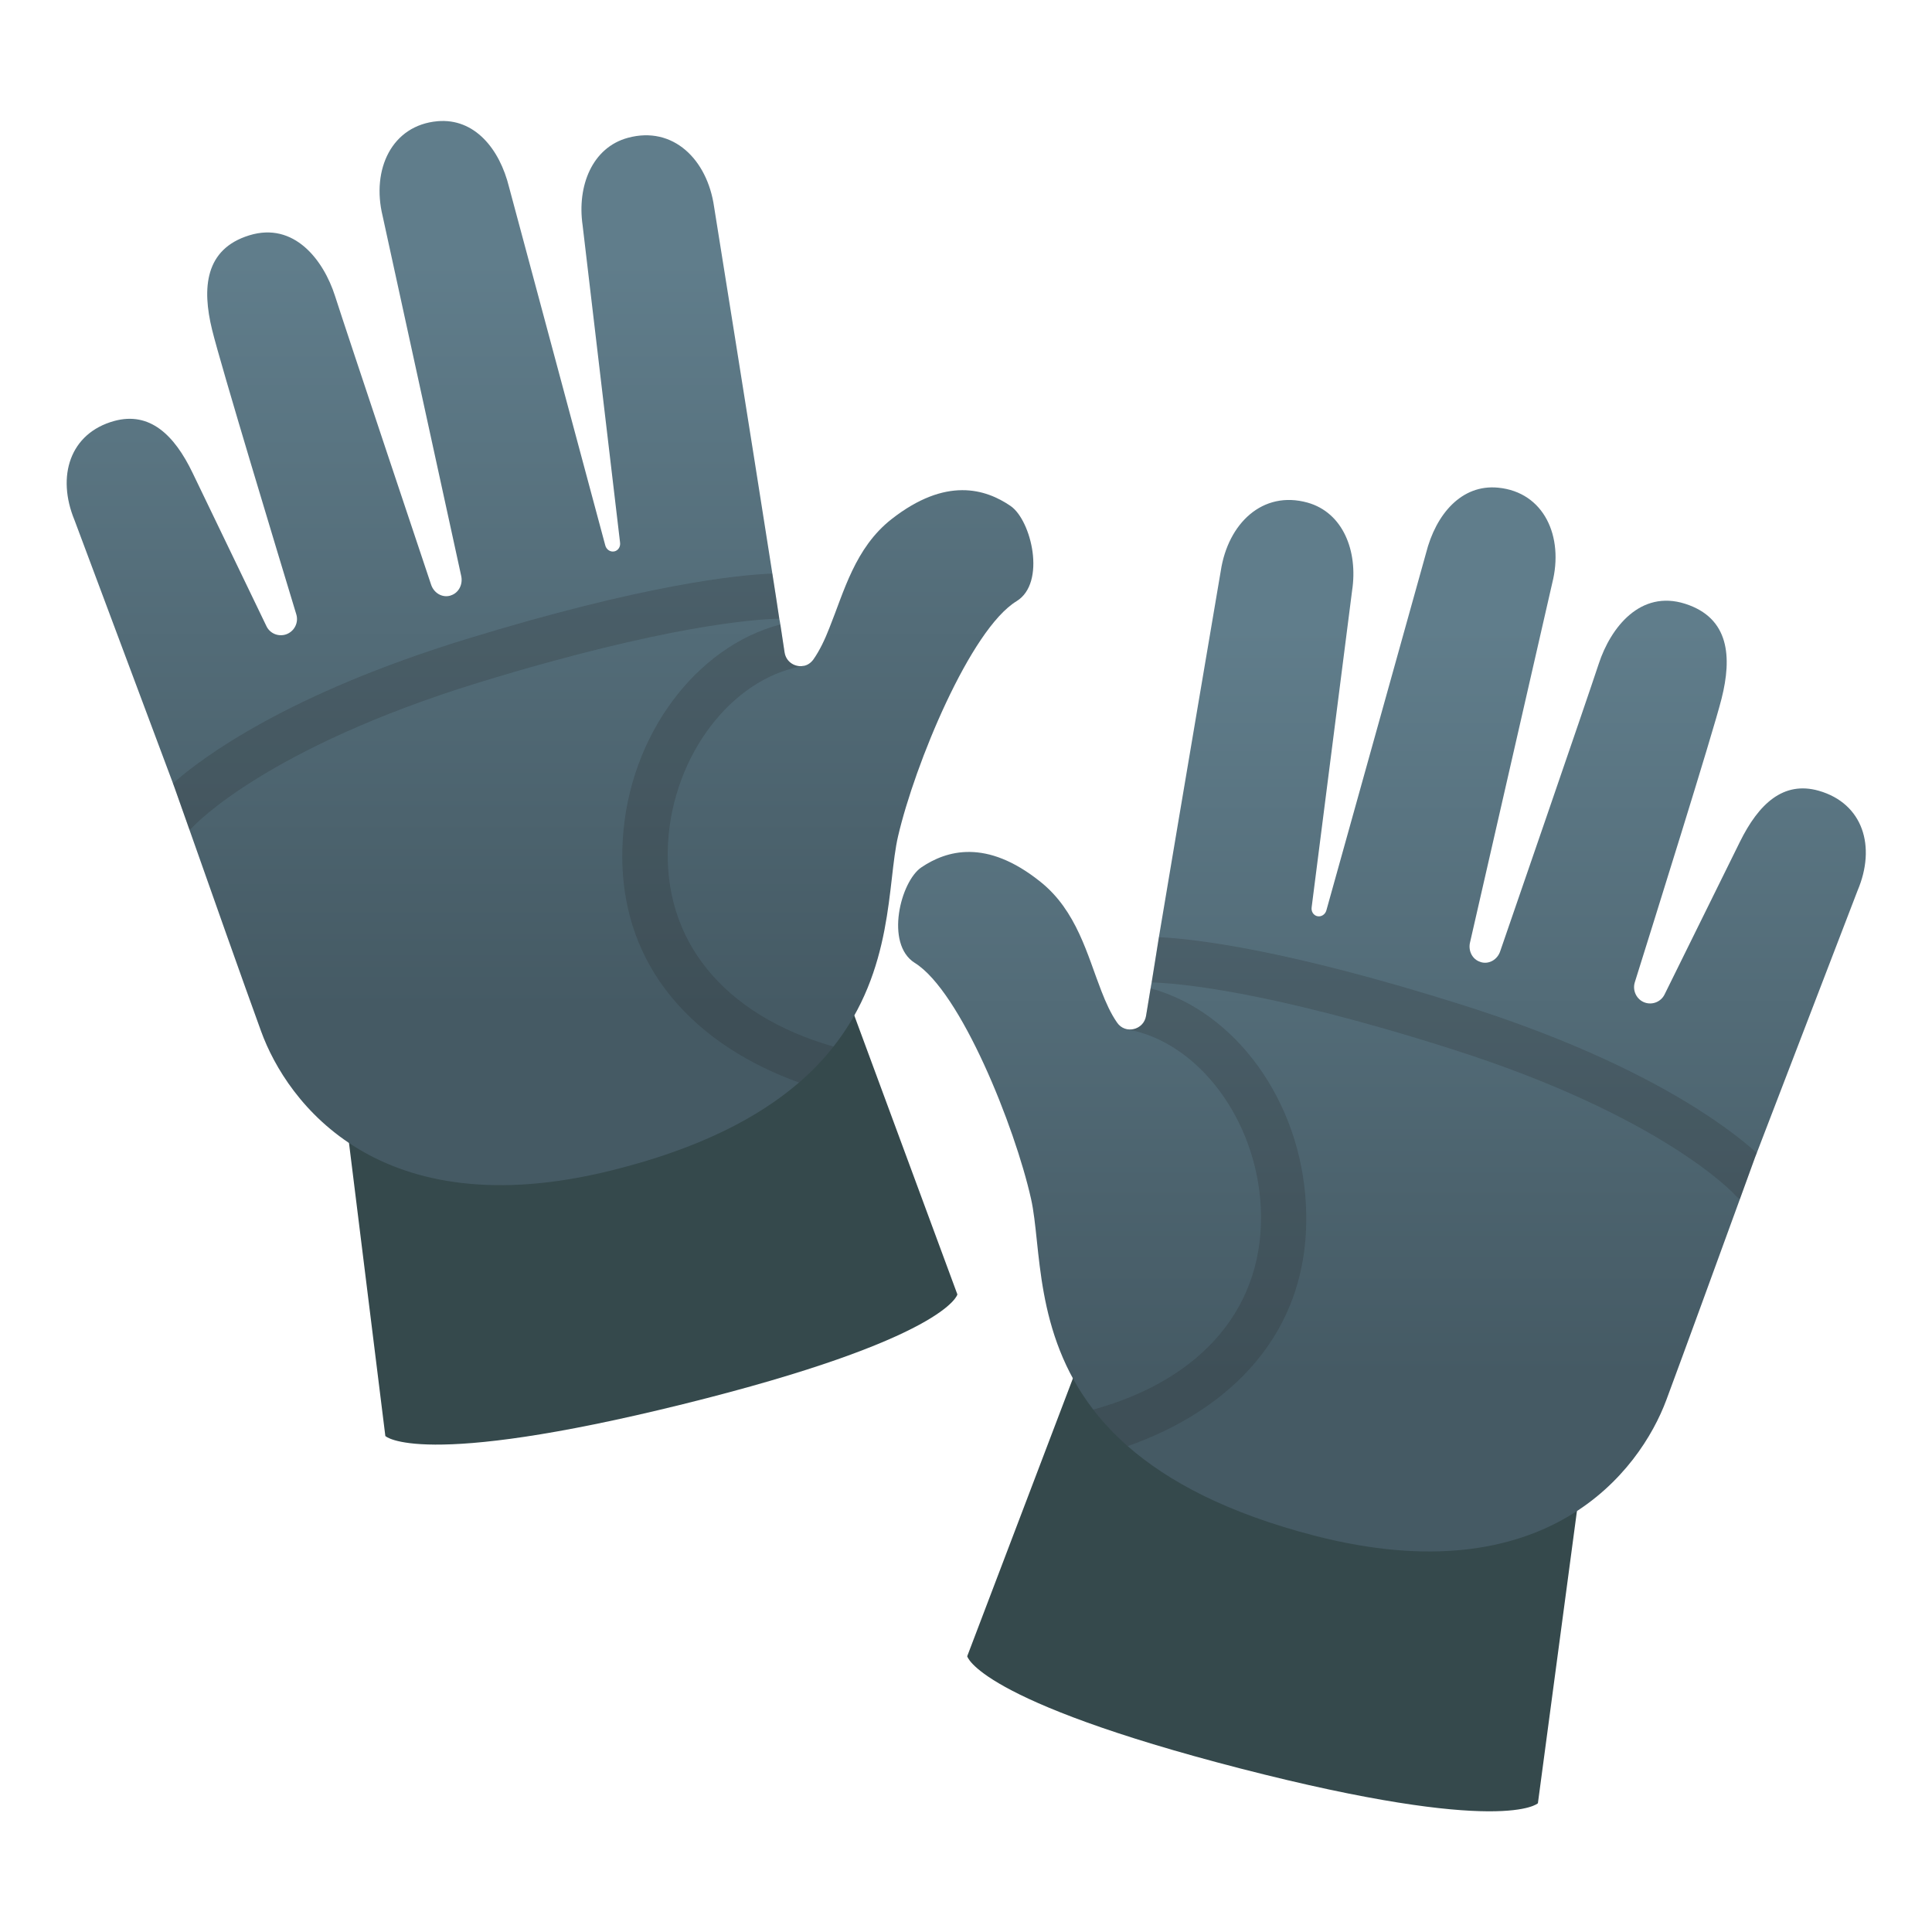
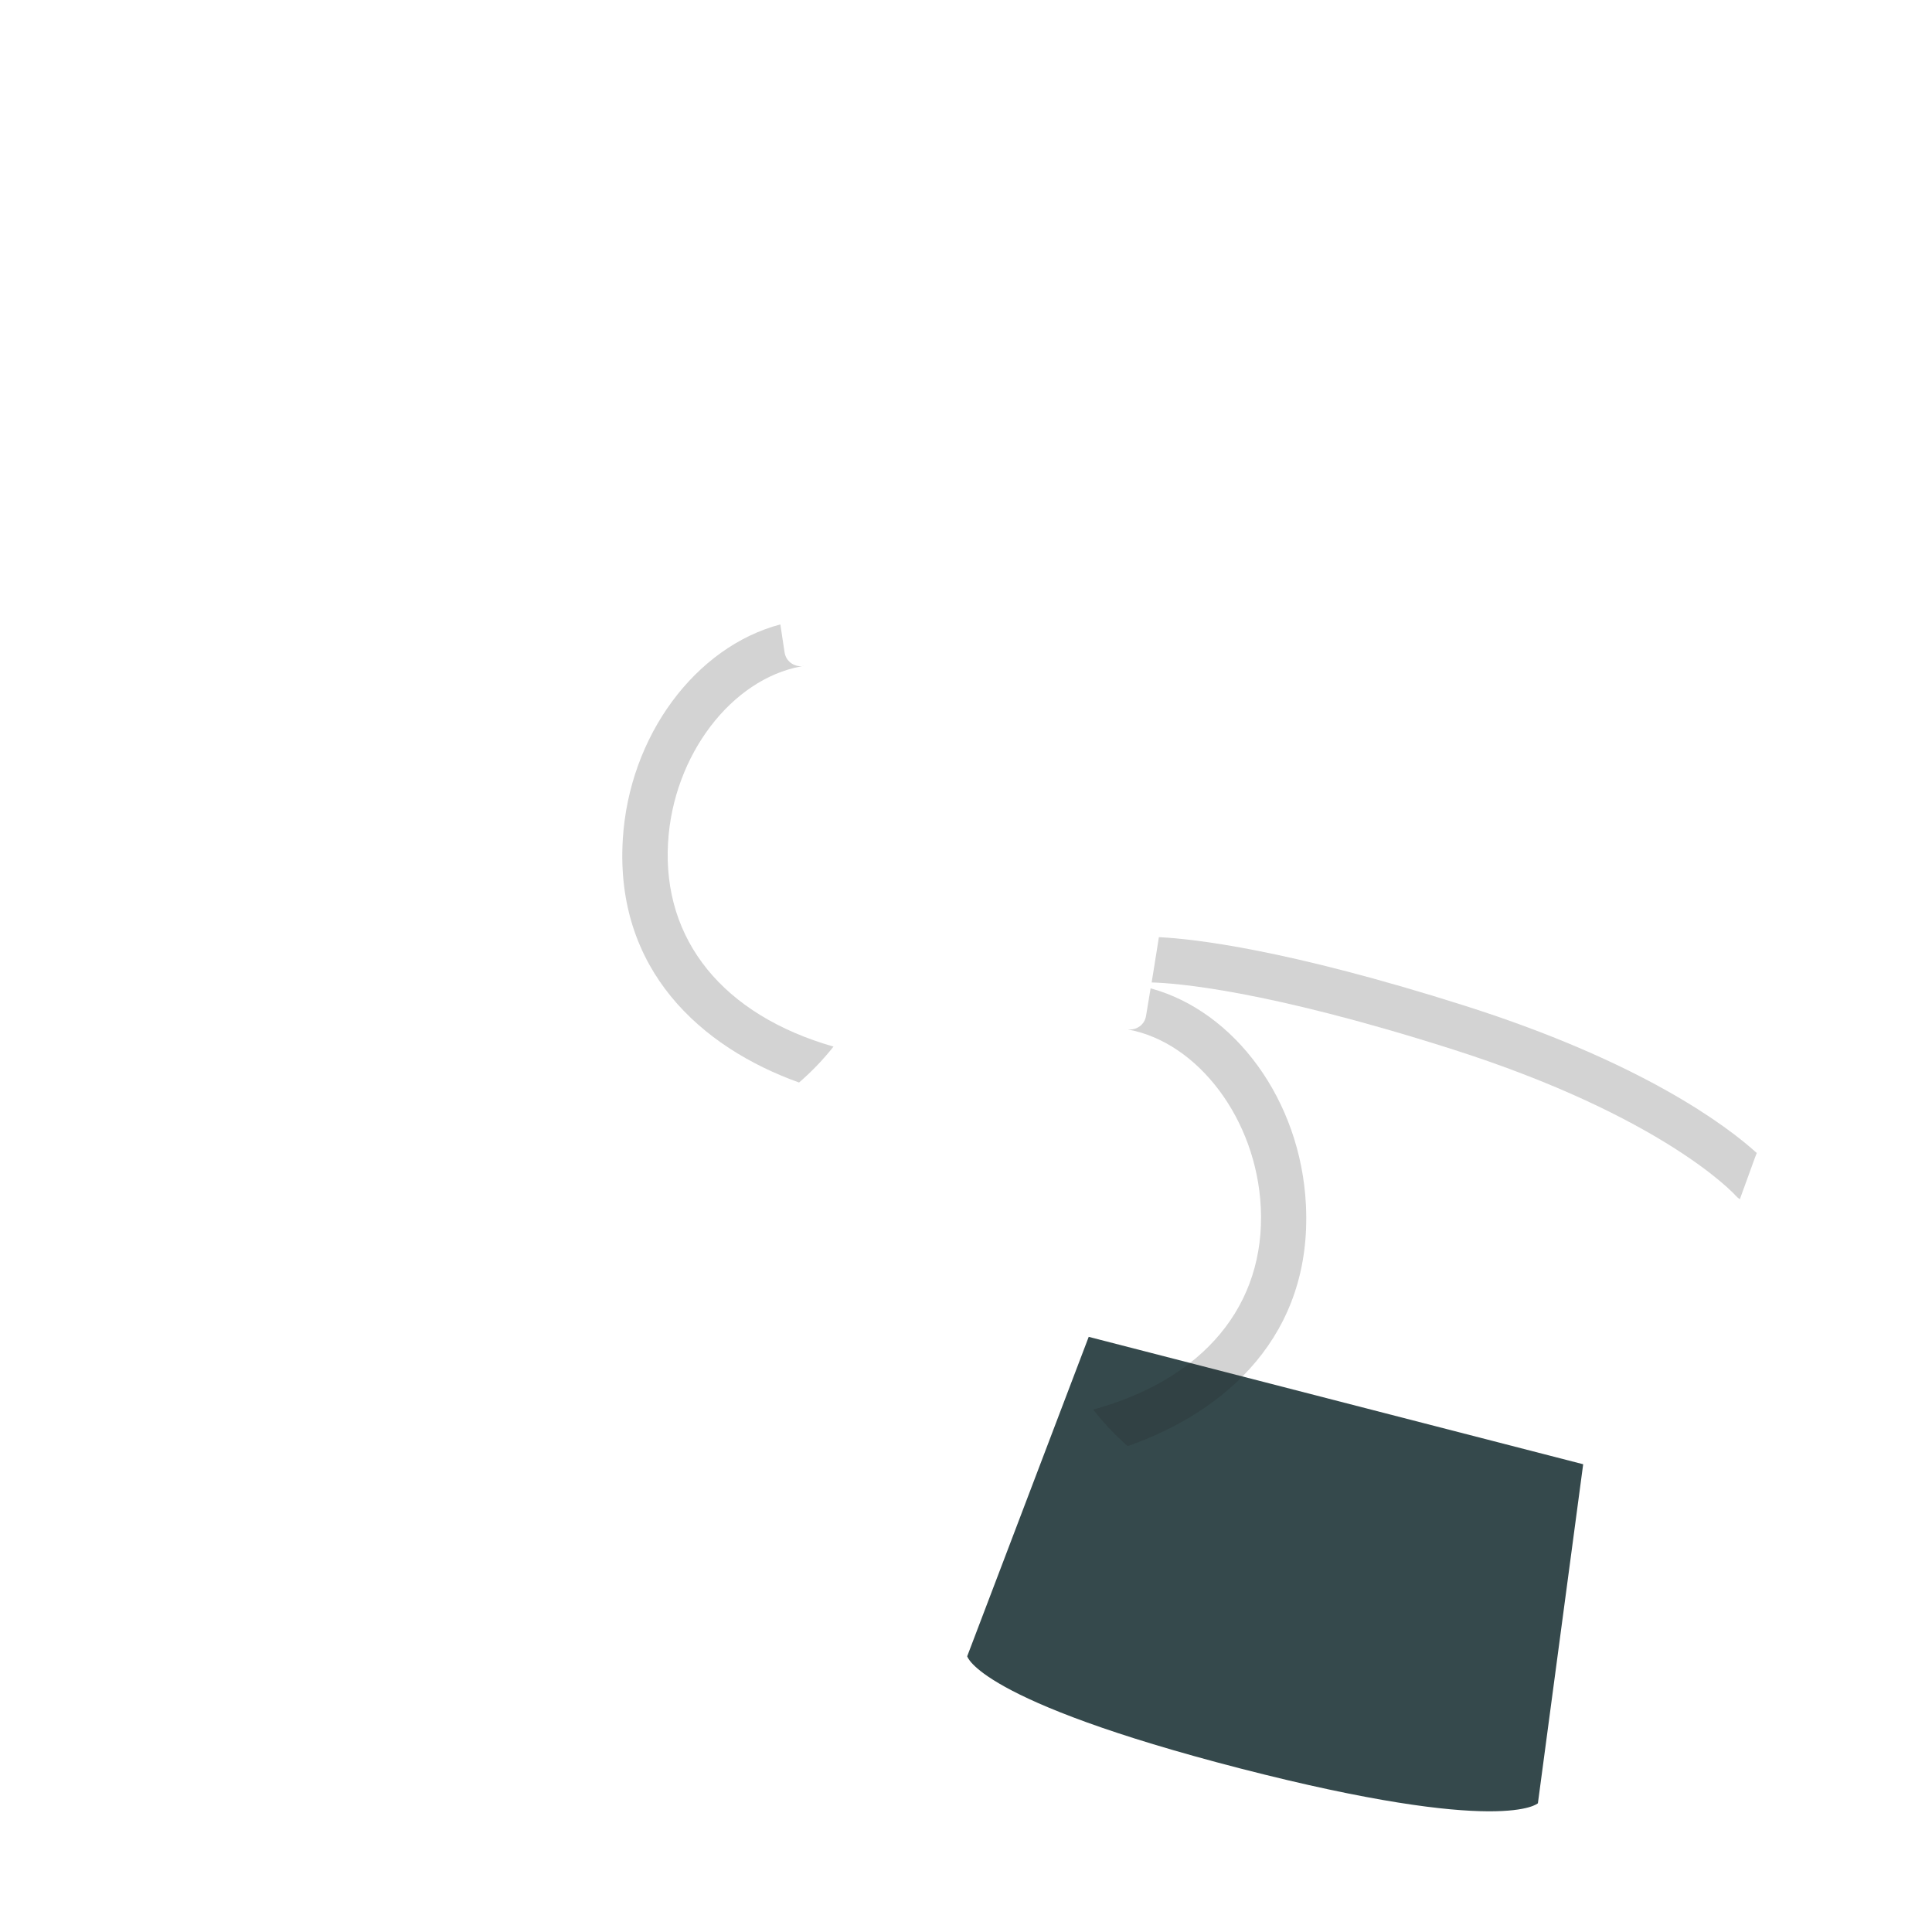
<svg xmlns="http://www.w3.org/2000/svg" enable-background="new 0 0 128 128" viewBox="0 0 128 128">
  <path d="m64.08 109.73s0.66 2.94 18.11 7.44c17.45 4.49 19.7 2.3 19.7 2.3l3-22.46-32.76-8.44-8.05 21.16z" fill="#35494C" />
  <linearGradient id="b" x1="91.559" x2="91.559" y1="32.29" y2="102.79" gradientUnits="userSpaceOnUse">
    <stop stop-color="#607D8B" offset=".131" />
    <stop stop-color="#455A64" offset=".834" />
  </linearGradient>
-   <path d="m123.07 59-6.68 17.39-0.11 0.28s-0.4 1.11-1.01 2.78c-1.34 3.68-3.67 10.07-4.87 13.3-1.75 4.7-7.93 12.95-23.28 9-5.81-1.5-9.74-3.6-12.41-5.94-0.89-0.79-1.64-1.59-2.28-2.42-3.94-5.13-3.42-10.83-4.12-13.96-1.07-4.78-4.66-13.75-7.71-15.64-1.98-1.25-0.94-5.4 0.45-6.33 1.65-1.11 4.29-1.92 7.88 0.96 2.41 1.92 3.11 4.86 4.04 7.24 0.3 0.77 0.62 1.49 1.04 2.09 0.54 0.79 1.77 0.5 1.92-0.45 0.08-0.5 0.18-1.12 0.3-1.82 0.02-0.13 0.04-0.26 0.07-0.39 0.14-0.89 0.31-1.9 0.48-3 1.53-9.14 4.1-24.27 4.1-24.27 0.48-3.14 2.77-5.35 5.75-4.52 2.35 0.66 3.35 3.21 2.95 5.83l-2.68 20.98c-0.04 0.28 0.12 0.53 0.37 0.59h0.01c0.26 0.06 0.53-0.12 0.6-0.4l6.6-23.66c0.65-2.57 2.35-4.57 4.78-4.33 3.04 0.3 4.36 3.24 3.58 6.32l-5.44 23.78c-0.15 0.58 0.15 1.16 0.68 1.32 0.01 0 0.01 0 0.02 0.01 0.54 0.17 1.12-0.16 1.3-0.74 0 0 5.73-16.61 6.52-19.02s2.76-4.92 5.72-3.98c2.95 0.94 3.11 3.54 2.42 6.28-0.59 2.34-4.6 15.12-5.75 18.8-0.17 0.55 0.12 1.15 0.66 1.34 0.51 0.18 1.07-0.05 1.31-0.53l4.99-10.11c1.24-2.51 2.87-4.06 5.23-3.39 2.93 0.84 3.81 3.69 2.57 6.61z" fill="url(#b)" />
  <g enable-background="new" opacity=".2">
    <path d="m116.39 76.39-0.11 0.28s-0.4 1.11-1.01 2.78c-0.11-0.07-0.21-0.16-0.3-0.26-0.06-0.07-4.77-5.23-18.83-9.7-12.33-3.92-18.27-4.36-19.84-4.4 0.14-0.89 0.31-1.9 0.48-3 2.31 0.11 8.47 0.8 20.26 4.54 11.8 3.75 17.4 7.99 19.35 9.76z" fill="#212121" />
  </g>
  <g enable-background="new" opacity=".2">
    <path d="m74.71 95.81c-0.89-0.79-1.64-1.59-2.28-2.42 7.31-2.01 11.42-6.91 11.1-13.41-0.29-5.83-4.16-10.92-8.78-11.77v-0.01c0.52 0.06 1.08-0.28 1.18-0.9 0.08-0.5 0.18-1.12 0.3-1.82 5.59 1.52 9.95 7.43 10.29 14.35 0.43 8.62-5.28 13.69-11.81 15.98z" fill="#212121" />
  </g>
-   <path d="m63.43 85.76s-0.69 2.94-18.18 7.27-19.72 2.11-19.72 2.11l-2.79-22.49 32.84-8.13 7.85 21.24z" fill="#35494C" />
  <linearGradient id="a" x1="36.44" x2="36.44" y1="8.015" y2="78.52" gradientUnits="userSpaceOnUse">
    <stop stop-color="#607D8B" offset=".131" />
    <stop stop-color="#455A64" offset=".834" />
  </linearGradient>
-   <path d="m67.35 39.83c-3.06 1.87-6.74 10.8-7.85 15.57-0.73 3.13-0.26 8.84-4.28 13.94-0.64 0.81-1.39 1.61-2.28 2.38-2.69 2.32-6.62 4.39-12.45 5.83-15.38 3.81-21.48-4.51-23.19-9.22-1.18-3.24-3.45-9.67-4.75-13.36-0.59-1.67-0.98-2.77-0.98-2.77l-0.11-0.3-6.52-17.43c-1.21-2.92-0.31-5.77 2.63-6.58 2.35-0.64 3.98 0.92 5.19 3.44l4.89 10.15c0.23 0.49 0.79 0.72 1.3 0.55 0.55-0.19 0.85-0.78 0.68-1.33-1.12-3.7-5.01-16.52-5.58-18.86-0.67-2.74-0.49-5.34 2.47-6.25s4.91 1.62 5.68 4.03 6.35 19.08 6.35 19.08c0.18 0.59 0.75 0.92 1.29 0.76 0.01-0.01 0.01-0.01 0.02-0.01 0.53-0.16 0.83-0.74 0.69-1.32l-5.2-23.82c-0.75-3.08 0.6-6.01 3.64-6.28 2.44-0.21 4.11 1.81 4.74 4.38l6.37 23.72c0.07 0.28 0.34 0.46 0.6 0.4h0.01c0.25-0.06 0.41-0.31 0.37-0.59l-2.48-21.01c-0.38-2.62 0.64-5.16 3-5.8 2.99-0.81 5.26 1.43 5.71 4.57 0 0 2.43 15.15 3.86 24.3 0.17 1.09 0.33 2.1 0.46 2.99 0.03 0.13 0.05 0.26 0.07 0.38 0.11 0.71 0.2 1.34 0.28 1.85 0.1 0.67 0.74 1.02 1.3 0.89 0.23-0.05 0.44-0.19 0.61-0.42 0.42-0.6 0.76-1.32 1.06-2.09 0.96-2.38 1.69-5.3 4.11-7.2 3.62-2.84 6.25-2 7.89-0.88 1.38 0.94 2.38 5.1 0.4 6.31z" fill="url(#a)" />
  <g enable-background="new" opacity=".2">
-     <path d="m51.63 40.99c-1.54 0.03-7.47 0.42-19.88 4.22-14.13 4.35-18.88 9.48-18.93 9.53-0.08 0.09-0.17 0.17-0.27 0.23-0.59-1.67-0.98-2.77-0.98-2.77l-0.11-0.3c2-1.77 7.64-5.93 19.41-9.55 11.81-3.63 18-4.26 20.3-4.35 0.17 1.09 0.33 2.1 0.46 2.99z" fill="#212121" />
-   </g>
+     </g>
  <g enable-background="new" opacity=".2">
    <path d="m55.22 69.34c-0.64 0.81-1.39 1.61-2.28 2.38-6.52-2.34-12.19-7.47-11.68-16.08 0.41-6.91 4.84-12.79 10.44-14.27 0.11 0.71 0.2 1.34 0.28 1.85 0.09 0.59 0.6 0.93 1.1 0.92 0.07 0 0.13-0.01 0.2-0.03-0.07 0.01-0.13 0.02-0.2 0.04-4.6 0.84-8.48 5.87-8.82 11.67-0.38 6.48 3.67 11.43 10.96 13.52z" fill="#212121" />
  </g>
-   <path d="m53.28 44.11c-0.07 0.01-0.13 0.02-0.2 0.04v-0.01c0.07 0 0.13-0.01 0.2-0.03z" fill="#212121" />
</svg>